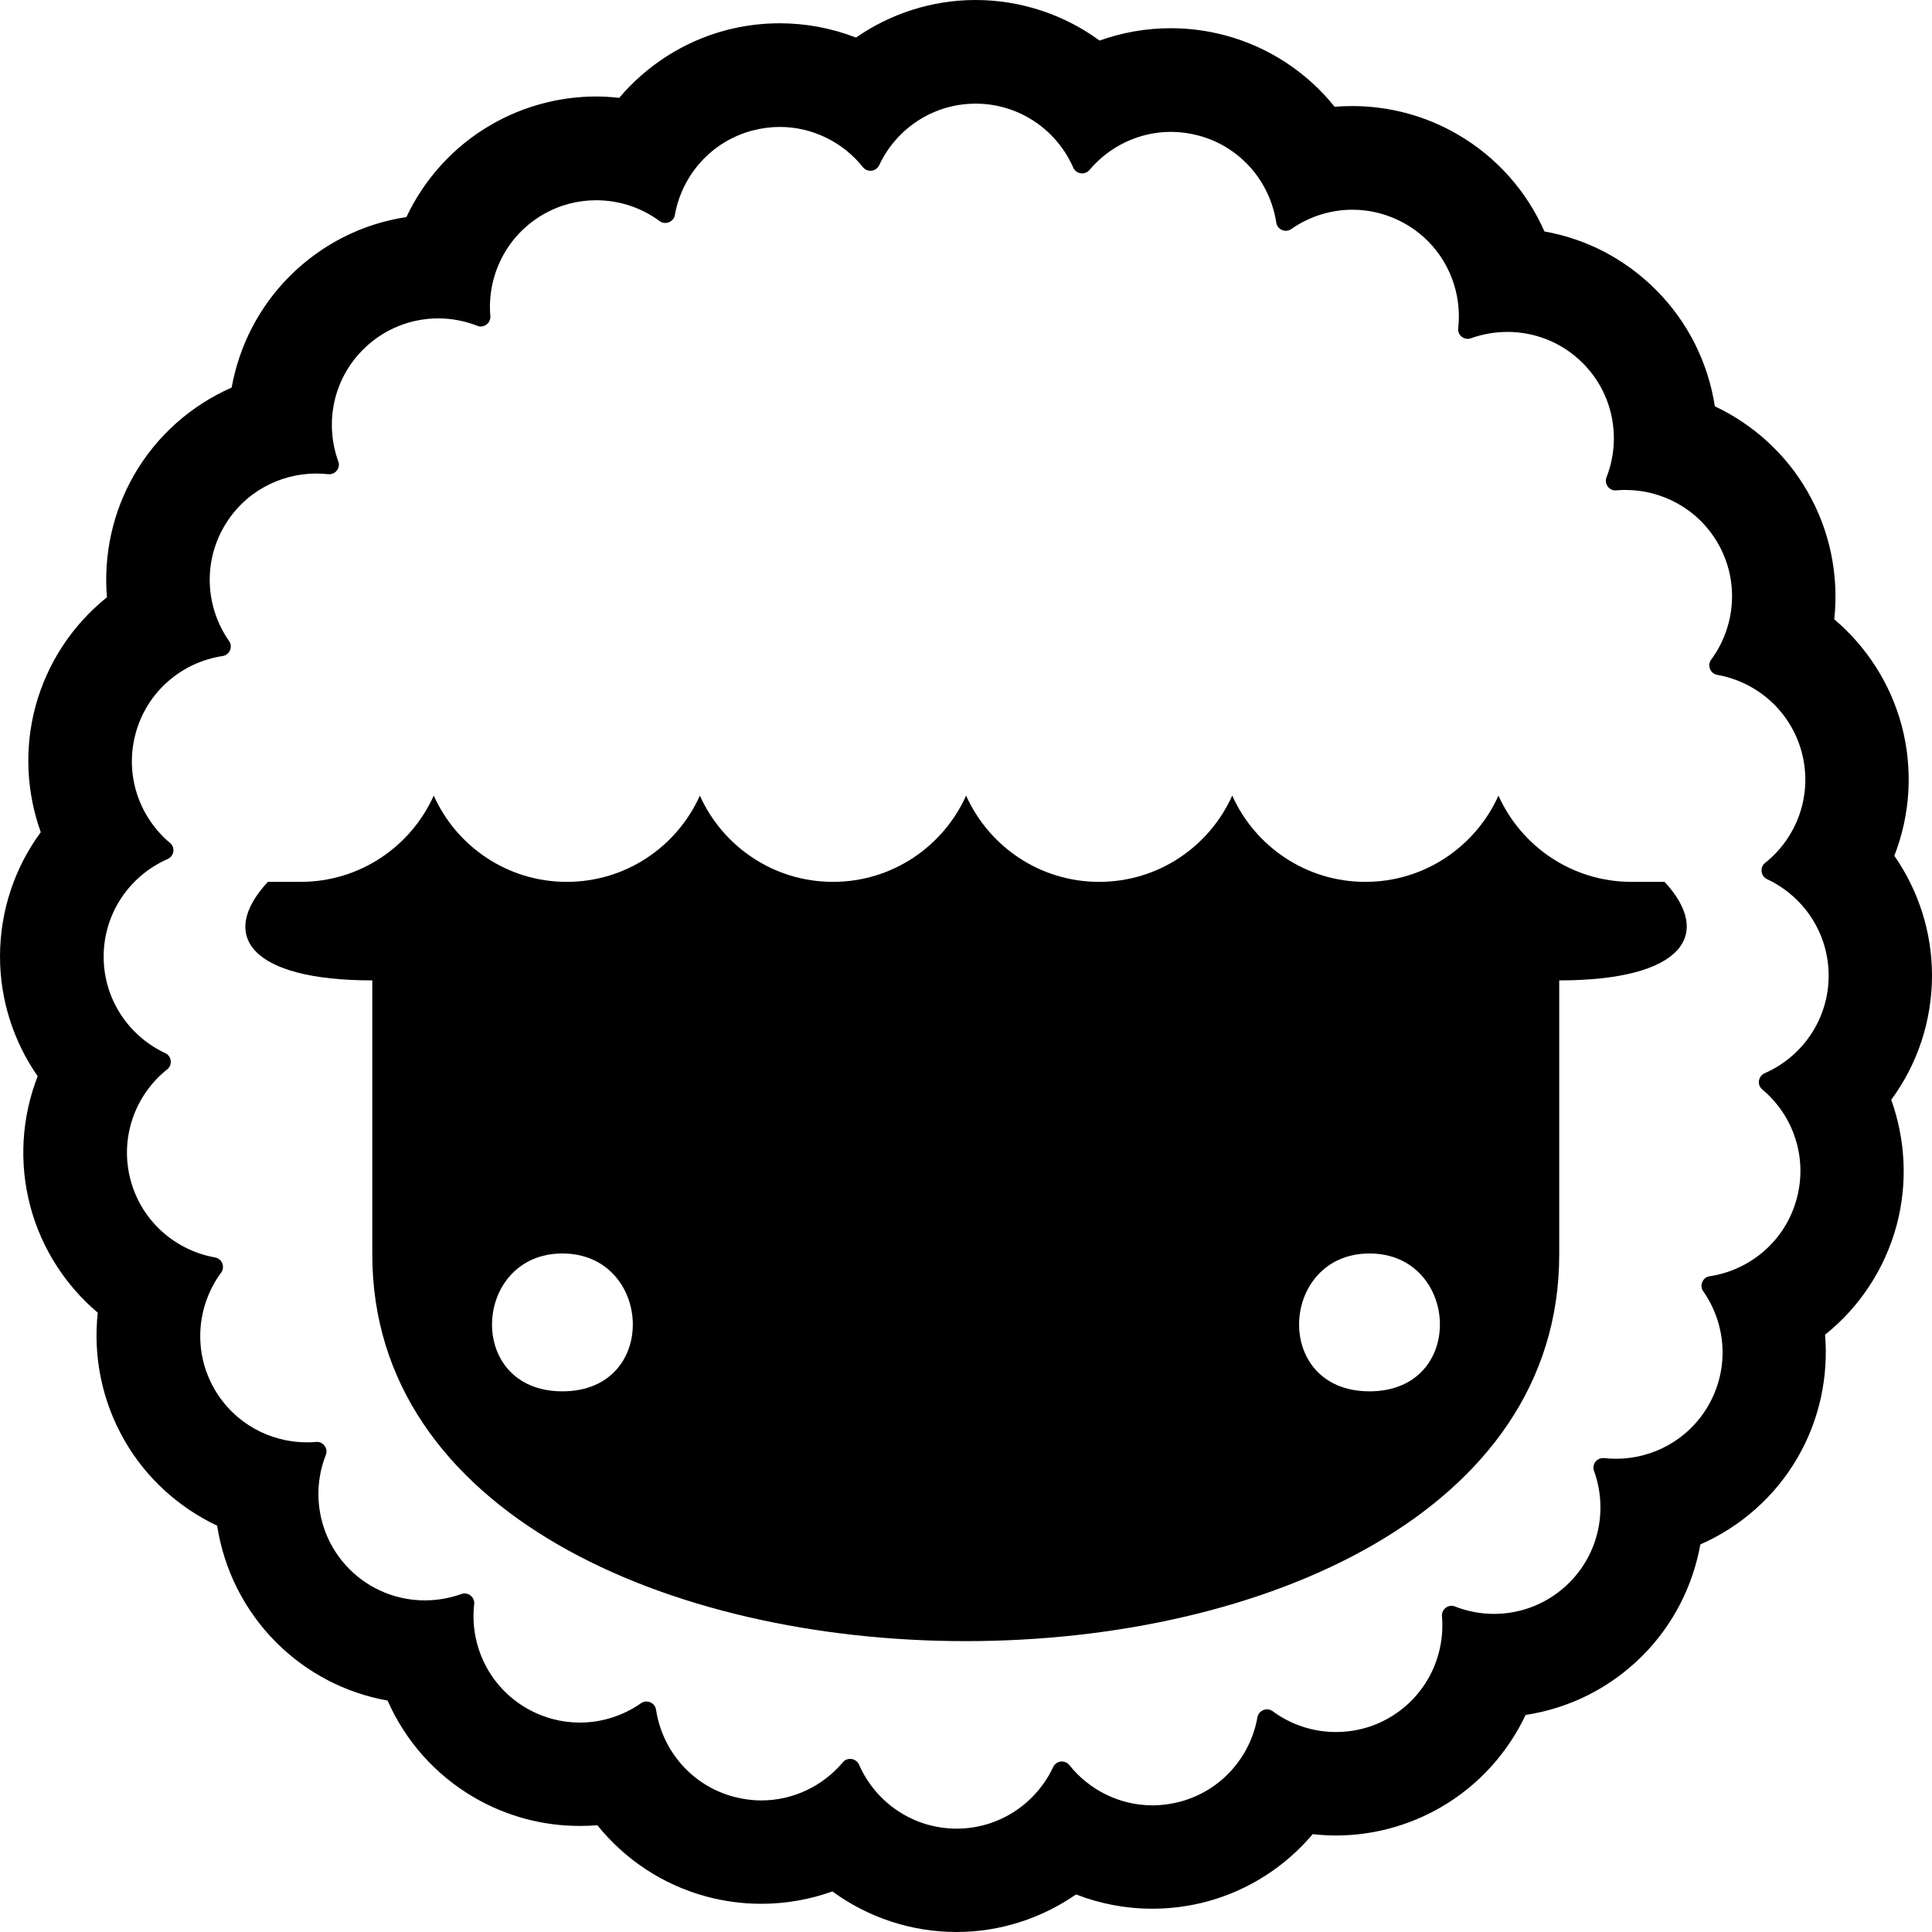
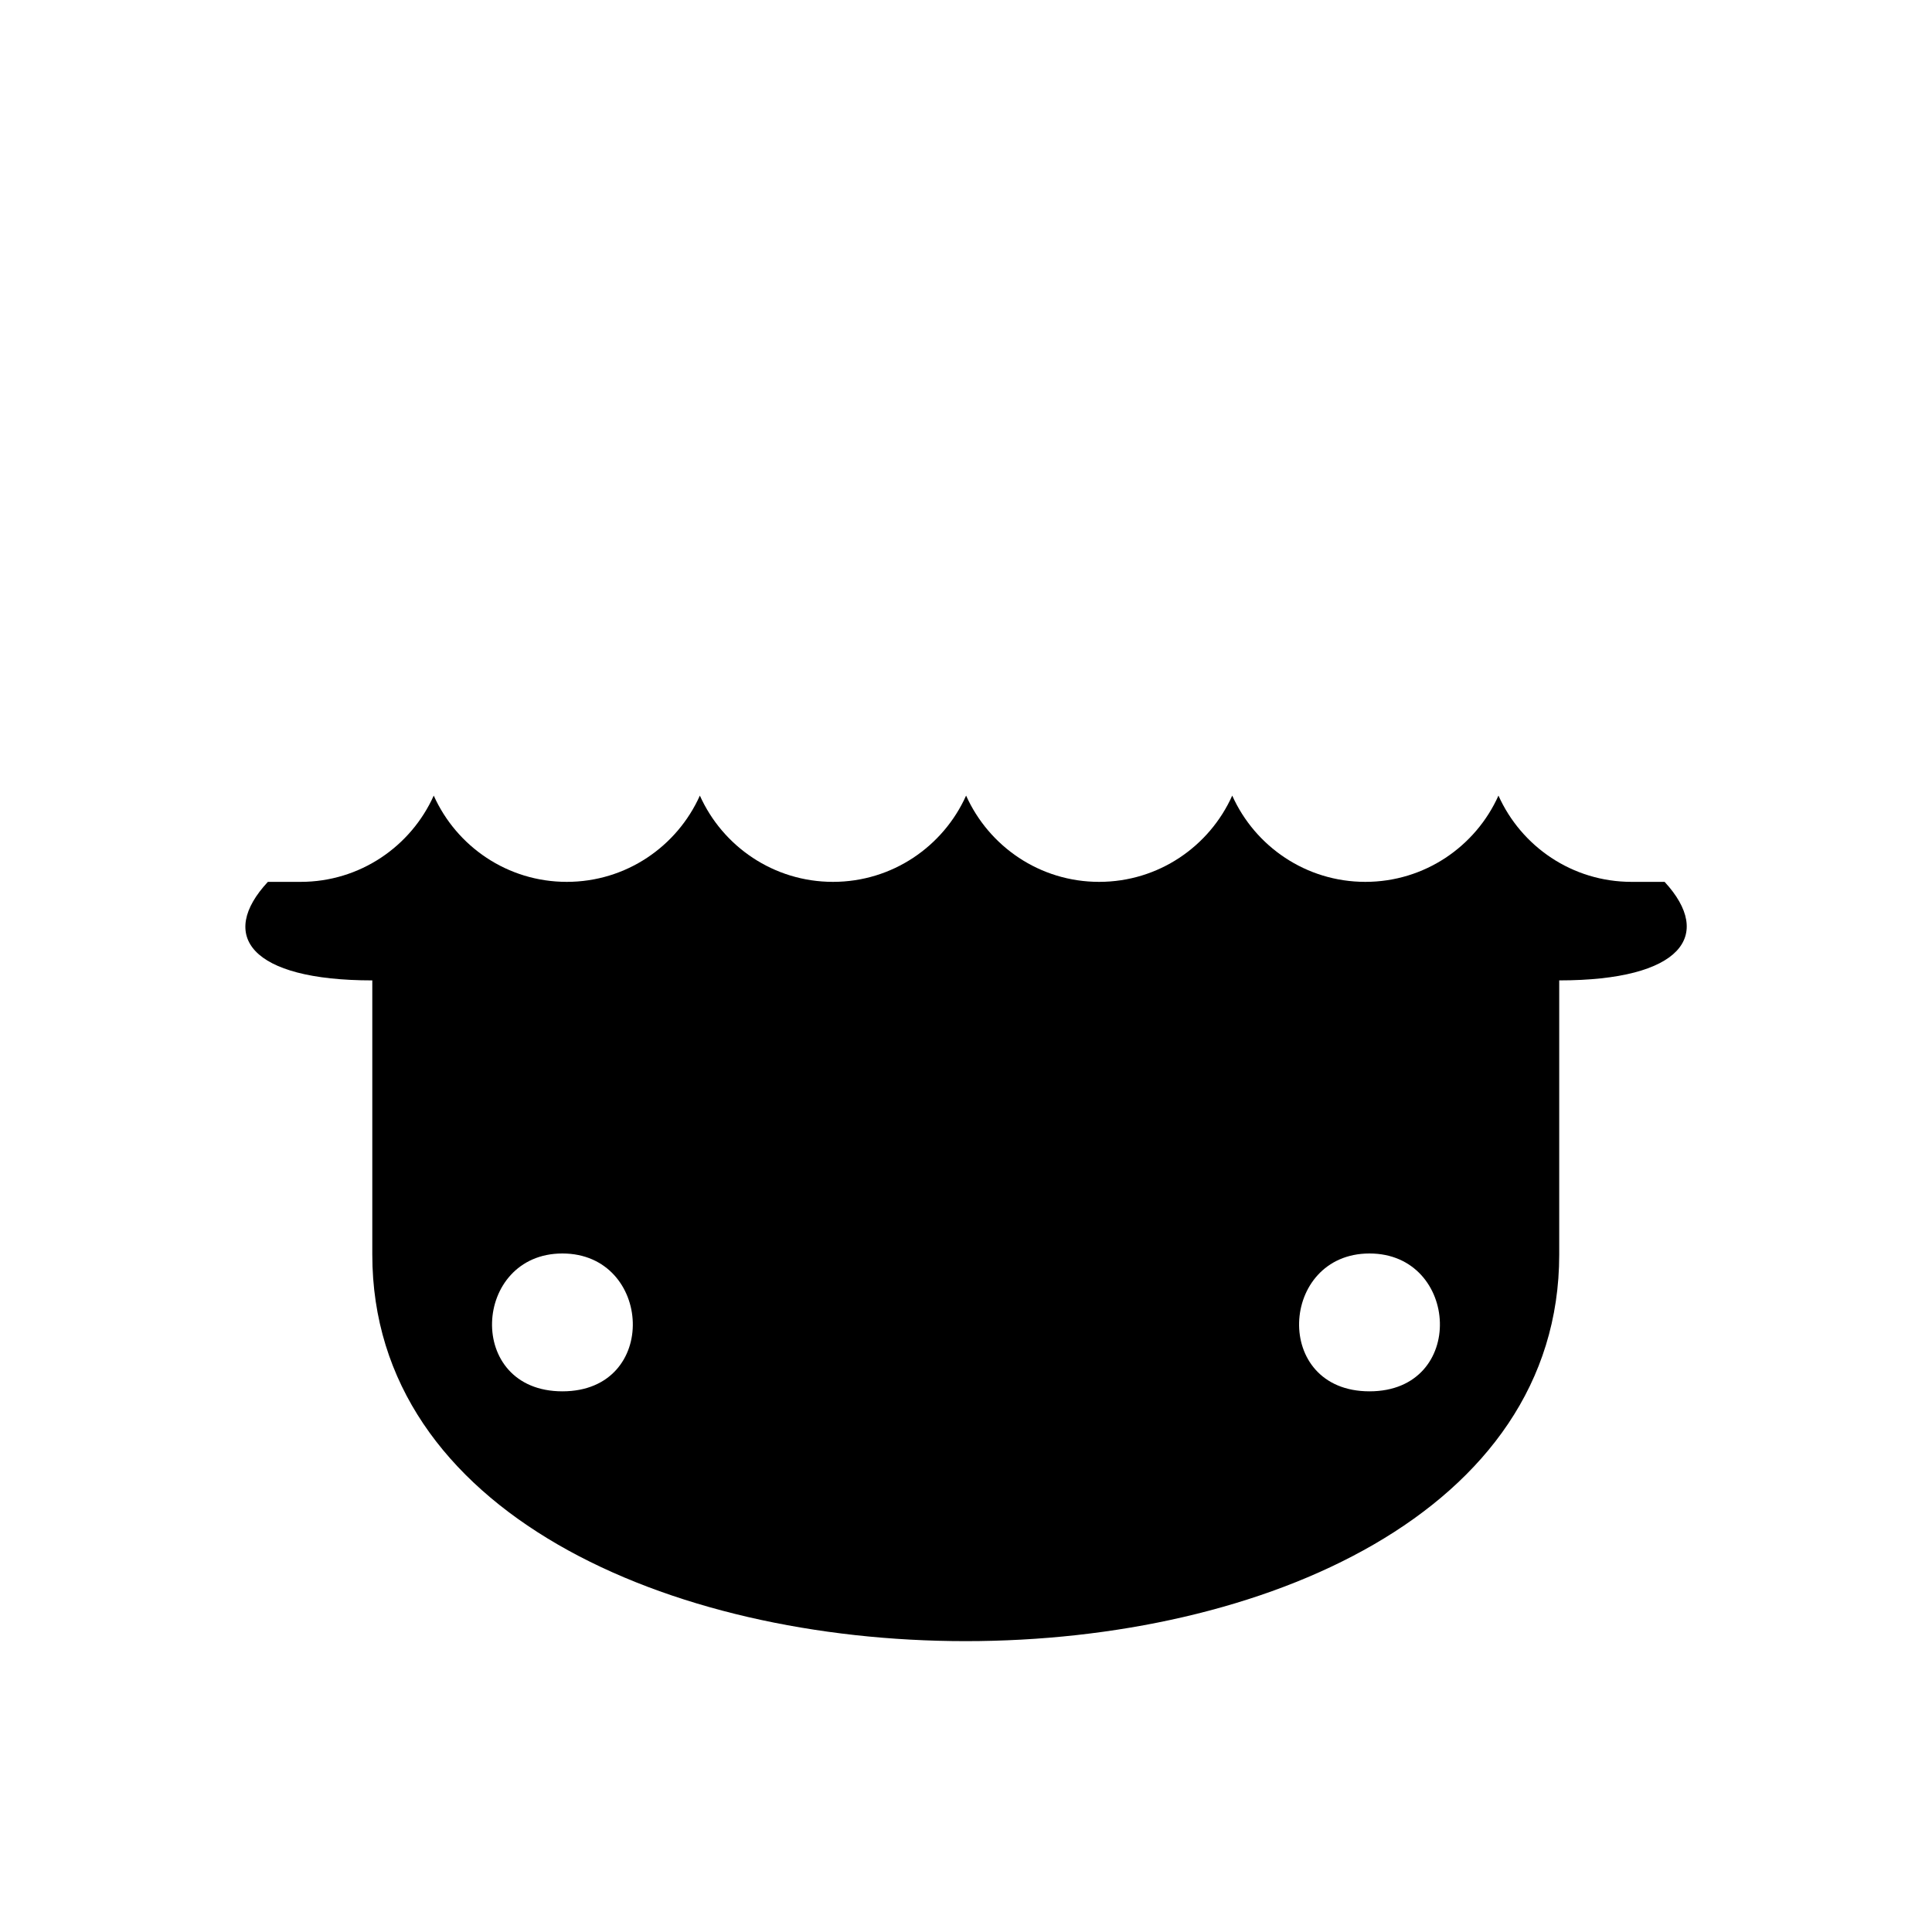
<svg xmlns="http://www.w3.org/2000/svg" width="20" height="20" viewBox="0 0 20 20" fill="none">
  <path fill-rule="evenodd" clip-rule="evenodd" d="M14.177 14.403C13.166 14.403 13.245 12.976 14.177 12.976C15.109 12.976 15.188 14.403 14.177 14.403ZM5.822 14.403C4.811 14.403 4.891 12.976 5.822 12.976C6.754 12.976 6.833 14.403 5.822 14.403ZM17.232 9.129H16.89C16.275 9.129 15.748 8.762 15.512 8.236C15.276 8.762 14.748 9.129 14.134 9.129C13.52 9.129 12.992 8.762 12.756 8.236C12.52 8.762 11.993 9.129 11.378 9.129C10.764 9.129 10.237 8.762 10.001 8.236C9.765 8.762 9.237 9.129 8.623 9.129C8.009 9.129 7.481 8.762 7.245 8.236C7.009 8.762 6.482 9.129 5.867 9.129C5.253 9.129 4.726 8.762 4.49 8.236C4.254 8.762 3.726 9.129 3.112 9.129H2.773C2.259 9.682 2.585 10.149 3.854 10.149V12.987C3.854 15.655 6.926 16.989 9.997 16.989C13.069 16.989 16.141 15.655 16.141 12.987V10.149C17.41 10.149 17.742 9.682 17.232 9.129Z" fill="black" />
-   <path fill-rule="evenodd" clip-rule="evenodd" d="M10.098 0C9.649 0 9.218 0.141 8.861 0.389C8.612 0.292 8.345 0.241 8.07 0.241C7.88 0.241 7.691 0.266 7.507 0.315C7.072 0.432 6.692 0.68 6.41 1.013C6.331 1.004 6.251 0.999 6.17 0.999C5.791 0.999 5.415 1.1 5.085 1.291C4.695 1.516 4.393 1.853 4.207 2.247C3.751 2.316 3.331 2.527 2.999 2.859C2.68 3.178 2.475 3.583 2.398 4.012C1.98 4.196 1.623 4.509 1.389 4.915C1.164 5.305 1.071 5.749 1.107 6.183C0.753 6.467 0.489 6.86 0.366 7.317C0.25 7.752 0.275 8.205 0.422 8.615C0.153 8.98 0 9.429 0 9.902C0 10.352 0.141 10.783 0.39 11.141C0.225 11.564 0.193 12.036 0.315 12.493C0.432 12.928 0.68 13.308 1.012 13.589C0.963 14.04 1.054 14.505 1.291 14.915C1.515 15.304 1.853 15.607 2.248 15.794C2.317 16.242 2.525 16.667 2.859 17.002C3.178 17.32 3.578 17.527 4.012 17.604C4.195 18.019 4.506 18.375 4.915 18.611C5.245 18.802 5.62 18.902 6 18.902C6.062 18.902 6.123 18.9 6.184 18.895C6.468 19.248 6.861 19.512 7.317 19.634C7.501 19.683 7.69 19.708 7.88 19.708C8.134 19.708 8.383 19.664 8.617 19.58C8.982 19.847 9.43 20 9.902 20C10.351 20 10.782 19.859 11.139 19.611C11.388 19.708 11.655 19.759 11.93 19.759C12.12 19.759 12.309 19.734 12.493 19.685C12.928 19.568 13.308 19.32 13.589 18.987C13.669 18.996 13.749 19.001 13.829 19.001C14.209 19.001 14.585 18.9 14.915 18.709C15.305 18.484 15.607 18.146 15.793 17.753C16.249 17.684 16.669 17.473 17.002 17.141C17.32 16.822 17.525 16.417 17.602 15.988C18.02 15.804 18.377 15.491 18.611 15.085C18.836 14.695 18.929 14.251 18.893 13.817C19.247 13.534 19.511 13.14 19.634 12.683C19.75 12.248 19.725 11.795 19.578 11.385C19.847 11.02 20 10.571 20 10.098C20 9.648 19.859 9.217 19.61 8.859C19.775 8.436 19.807 7.964 19.685 7.507C19.568 7.072 19.32 6.692 18.988 6.411C19.037 5.96 18.946 5.495 18.709 5.085C18.485 4.696 18.147 4.393 17.752 4.206C17.683 3.758 17.475 3.333 17.141 2.999C16.822 2.68 16.422 2.473 15.988 2.396C15.805 1.981 15.494 1.625 15.085 1.389C14.755 1.198 14.38 1.098 14 1.098C13.938 1.098 13.877 1.1 13.816 1.105C13.532 0.752 13.139 0.488 12.683 0.366C12.499 0.317 12.31 0.292 12.12 0.292C11.866 0.292 11.617 0.336 11.383 0.42C11.018 0.153 10.57 0 10.098 0ZM10.1 1.073C10.552 1.073 10.94 1.346 11.11 1.735C11.127 1.774 11.165 1.795 11.203 1.795C11.23 1.795 11.257 1.784 11.277 1.761C11.484 1.514 11.793 1.365 12.122 1.365C12.216 1.365 12.312 1.378 12.407 1.403C12.845 1.52 13.149 1.885 13.212 2.306C13.22 2.356 13.264 2.389 13.311 2.389C13.33 2.389 13.349 2.384 13.366 2.372C13.553 2.241 13.775 2.171 14.002 2.171C14.188 2.171 14.377 2.219 14.551 2.319C14.943 2.545 15.143 2.976 15.095 3.399C15.088 3.459 15.137 3.508 15.194 3.508C15.204 3.508 15.216 3.506 15.226 3.502C15.349 3.458 15.477 3.436 15.605 3.436C15.887 3.436 16.169 3.543 16.384 3.758C16.704 4.078 16.786 4.546 16.63 4.942C16.605 5.006 16.655 5.077 16.722 5.077C16.725 5.077 16.728 5.076 16.73 5.076C16.763 5.073 16.795 5.072 16.827 5.072C17.208 5.072 17.578 5.269 17.783 5.623C18.009 6.015 17.966 6.488 17.713 6.83C17.671 6.888 17.705 6.973 17.776 6.986C18.185 7.058 18.536 7.358 18.651 7.786C18.768 8.223 18.605 8.669 18.271 8.934C18.215 8.979 18.227 9.07 18.292 9.101C18.668 9.276 18.93 9.657 18.93 10.1C18.93 10.552 18.657 10.94 18.268 11.11C18.201 11.139 18.186 11.23 18.242 11.277C18.561 11.543 18.715 11.979 18.6 12.407C18.483 12.845 18.118 13.149 17.697 13.212C17.626 13.223 17.59 13.307 17.631 13.366C17.87 13.707 17.906 14.167 17.684 14.551C17.48 14.904 17.11 15.101 16.729 15.101C16.687 15.101 16.645 15.099 16.604 15.094C16.6 15.094 16.597 15.094 16.593 15.094C16.527 15.094 16.477 15.162 16.501 15.226C16.643 15.617 16.558 16.071 16.245 16.384C16.03 16.599 15.748 16.707 15.466 16.707C15.329 16.707 15.191 16.681 15.061 16.63C15.049 16.625 15.037 16.623 15.026 16.623C14.971 16.623 14.922 16.671 14.927 16.73C14.963 17.144 14.764 17.561 14.38 17.783C14.207 17.883 14.018 17.93 13.831 17.93C13.595 17.93 13.364 17.855 13.173 17.713C13.156 17.701 13.136 17.695 13.116 17.695C13.071 17.695 13.026 17.727 13.017 17.776C12.945 18.185 12.645 18.536 12.217 18.651C12.122 18.676 12.026 18.689 11.931 18.689C11.594 18.689 11.276 18.532 11.069 18.271C11.049 18.247 11.021 18.235 10.993 18.235C10.956 18.235 10.92 18.255 10.903 18.291C10.727 18.668 10.346 18.93 9.903 18.93C9.451 18.93 9.063 18.657 8.893 18.268C8.876 18.229 8.838 18.208 8.8 18.208C8.773 18.208 8.746 18.218 8.726 18.242C8.519 18.489 8.21 18.638 7.881 18.638C7.787 18.638 7.691 18.625 7.596 18.6C7.158 18.483 6.854 18.118 6.791 17.697C6.783 17.647 6.739 17.614 6.692 17.614C6.673 17.614 6.654 17.619 6.637 17.631C6.45 17.762 6.228 17.832 6.002 17.832C5.815 17.832 5.626 17.784 5.452 17.684C5.06 17.458 4.86 17.027 4.909 16.604C4.915 16.544 4.866 16.495 4.81 16.495C4.799 16.495 4.788 16.497 4.777 16.501C4.654 16.545 4.526 16.567 4.398 16.567C4.116 16.567 3.834 16.46 3.619 16.245C3.299 15.925 3.217 15.457 3.373 15.061C3.399 14.997 3.348 14.926 3.281 14.926C3.278 14.926 3.275 14.927 3.273 14.927C3.24 14.93 3.208 14.931 3.176 14.931C2.795 14.931 2.425 14.734 2.22 14.38C1.994 13.988 2.037 13.515 2.29 13.173C2.332 13.115 2.298 13.03 2.227 13.017C1.818 12.945 1.467 12.645 1.352 12.217C1.235 11.78 1.398 11.334 1.732 11.069C1.788 11.024 1.777 10.933 1.711 10.902C1.335 10.727 1.073 10.346 1.073 9.903C1.073 9.451 1.346 9.063 1.735 8.893C1.802 8.864 1.817 8.773 1.761 8.727C1.442 8.46 1.288 8.024 1.403 7.596C1.52 7.158 1.885 6.854 2.306 6.791C2.377 6.78 2.413 6.695 2.372 6.637C2.133 6.296 2.097 5.836 2.319 5.452C2.523 5.099 2.893 4.902 3.274 4.902C3.316 4.902 3.357 4.904 3.399 4.909C3.403 4.909 3.406 4.909 3.41 4.909C3.476 4.909 3.526 4.841 3.502 4.777C3.36 4.386 3.445 3.932 3.758 3.619C3.973 3.404 4.255 3.296 4.537 3.296C4.674 3.296 4.812 3.322 4.942 3.373C4.954 3.378 4.966 3.38 4.977 3.38C5.032 3.38 5.081 3.332 5.076 3.273C5.04 2.859 5.239 2.442 5.623 2.22C5.796 2.12 5.985 2.073 6.172 2.073C6.408 2.073 6.639 2.148 6.83 2.29C6.847 2.302 6.867 2.308 6.887 2.308C6.932 2.308 6.977 2.277 6.986 2.227C7.058 1.818 7.358 1.467 7.786 1.352C7.881 1.327 7.977 1.314 8.072 1.314C8.409 1.314 8.727 1.471 8.934 1.732C8.954 1.756 8.982 1.768 9.01 1.768C9.047 1.768 9.083 1.748 9.101 1.711C9.276 1.335 9.657 1.073 10.1 1.073Z" fill="black" />
</svg>